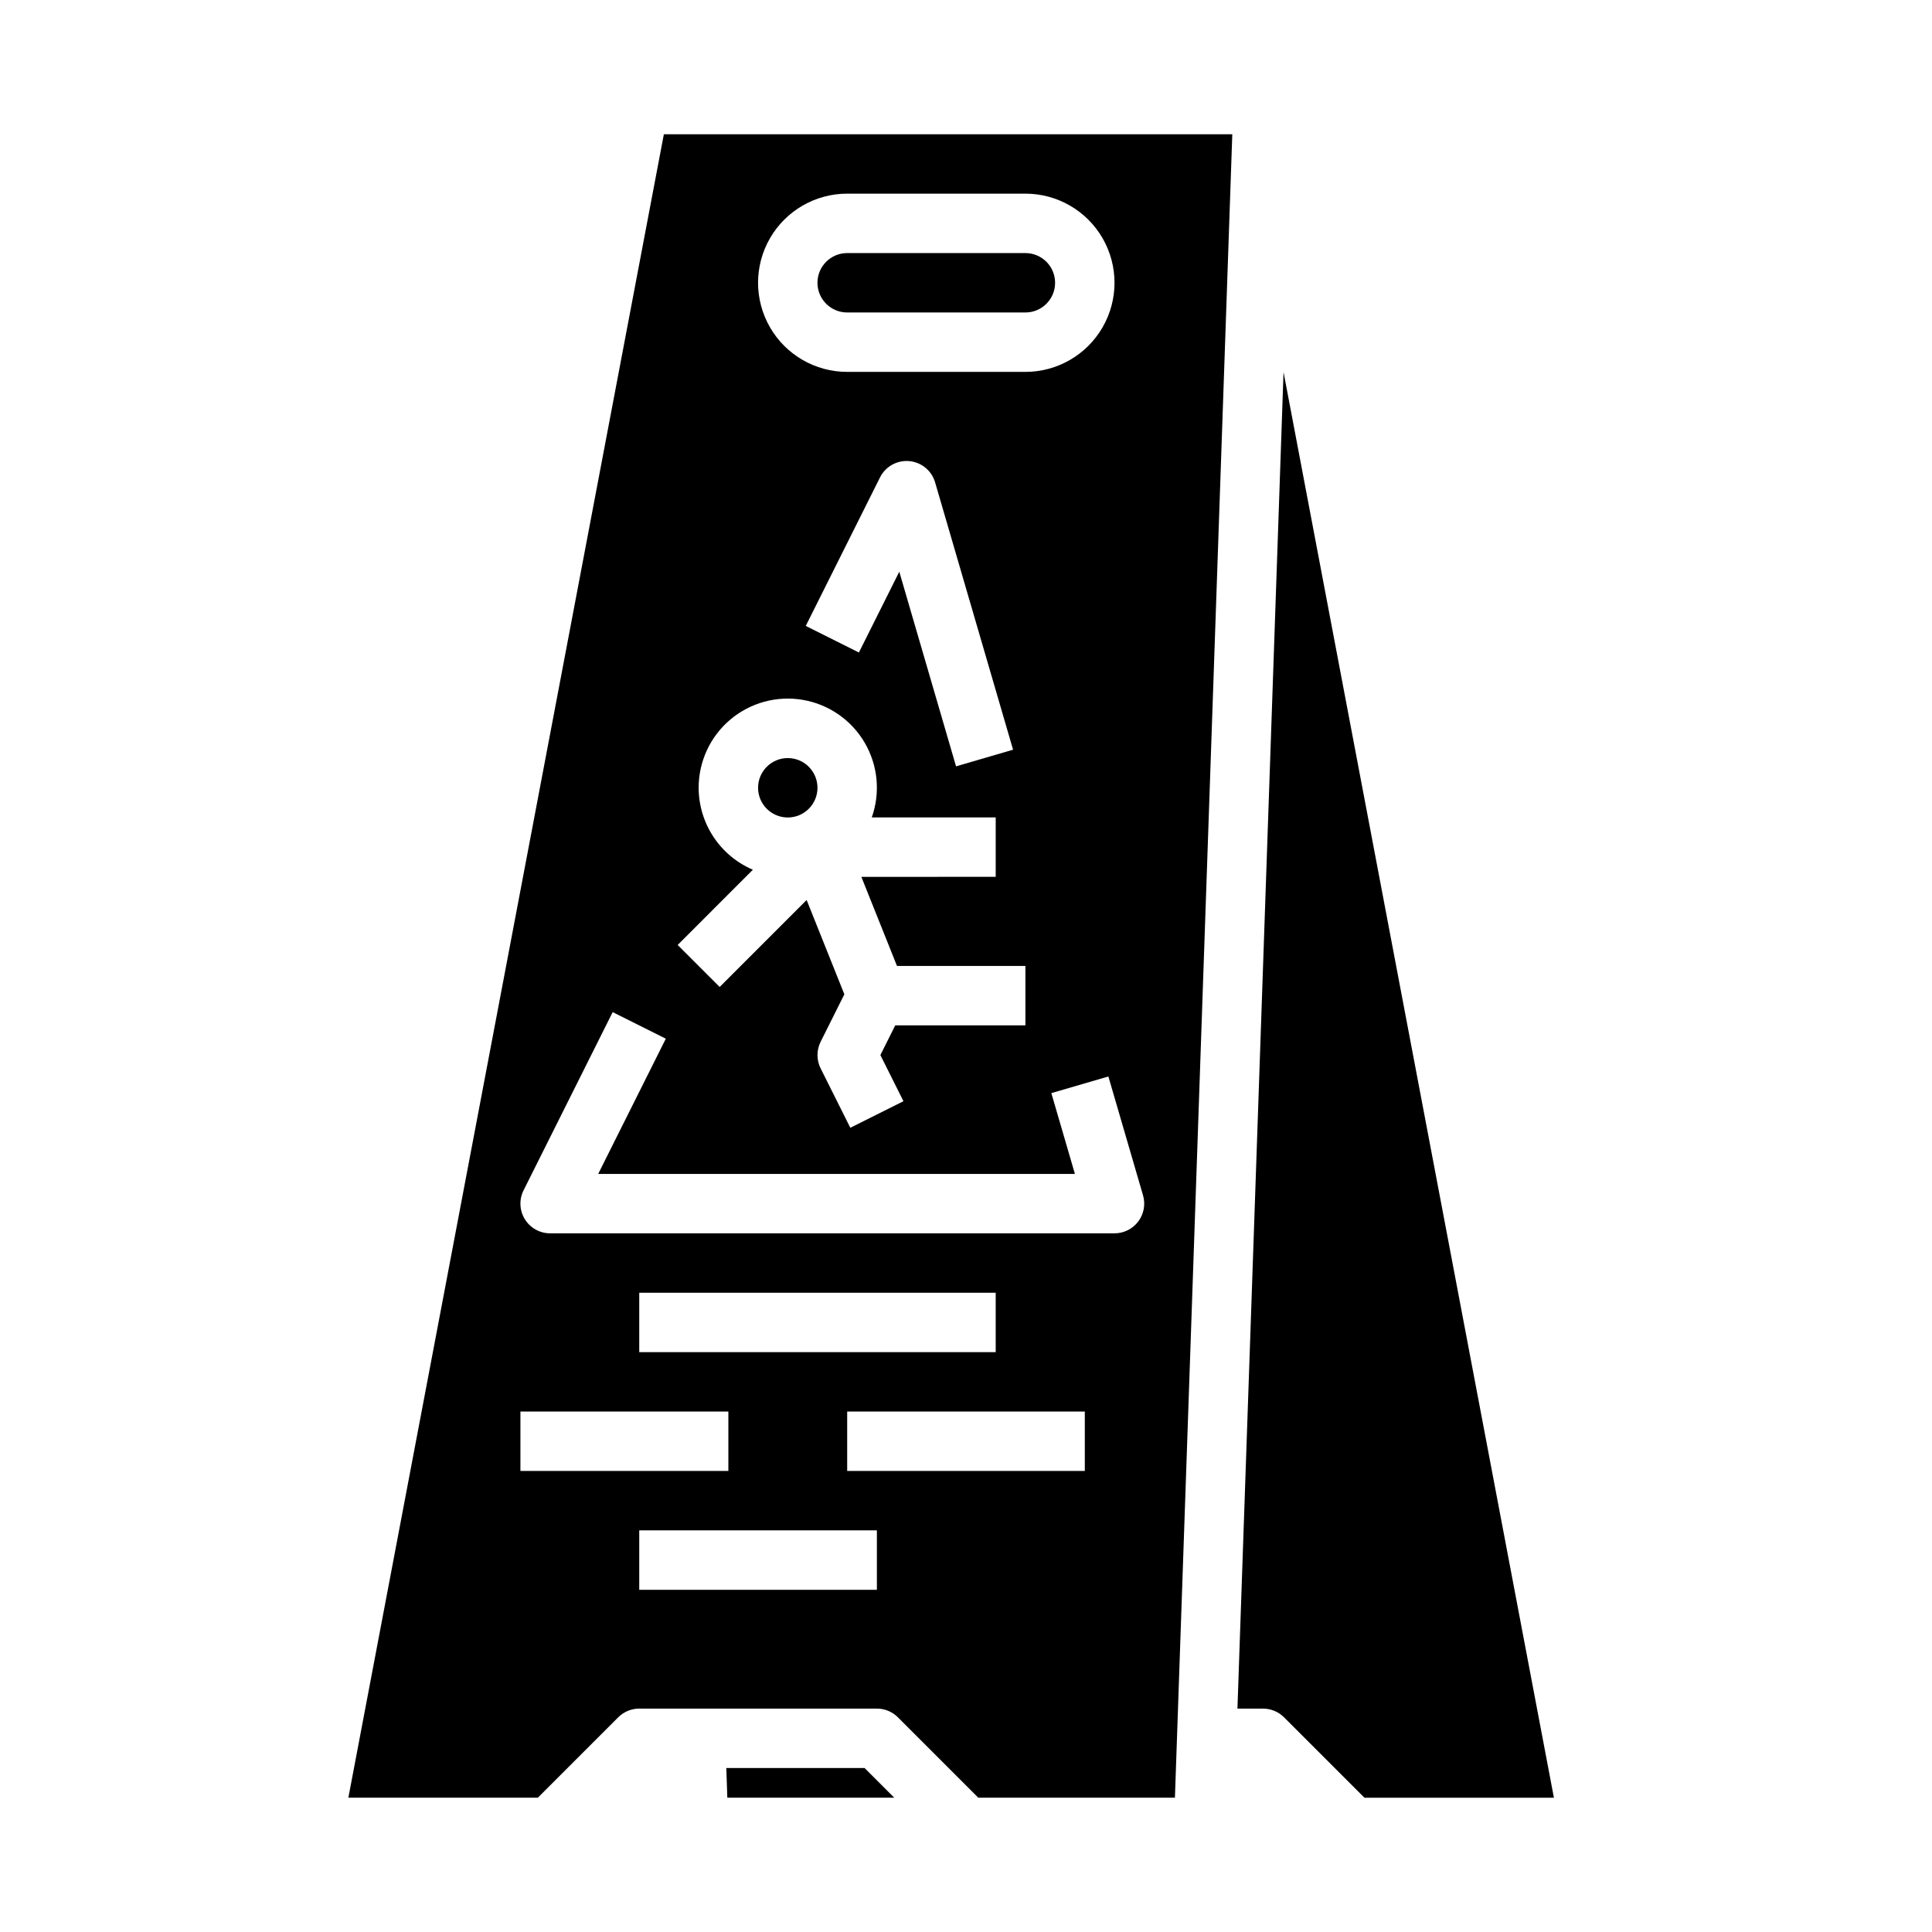
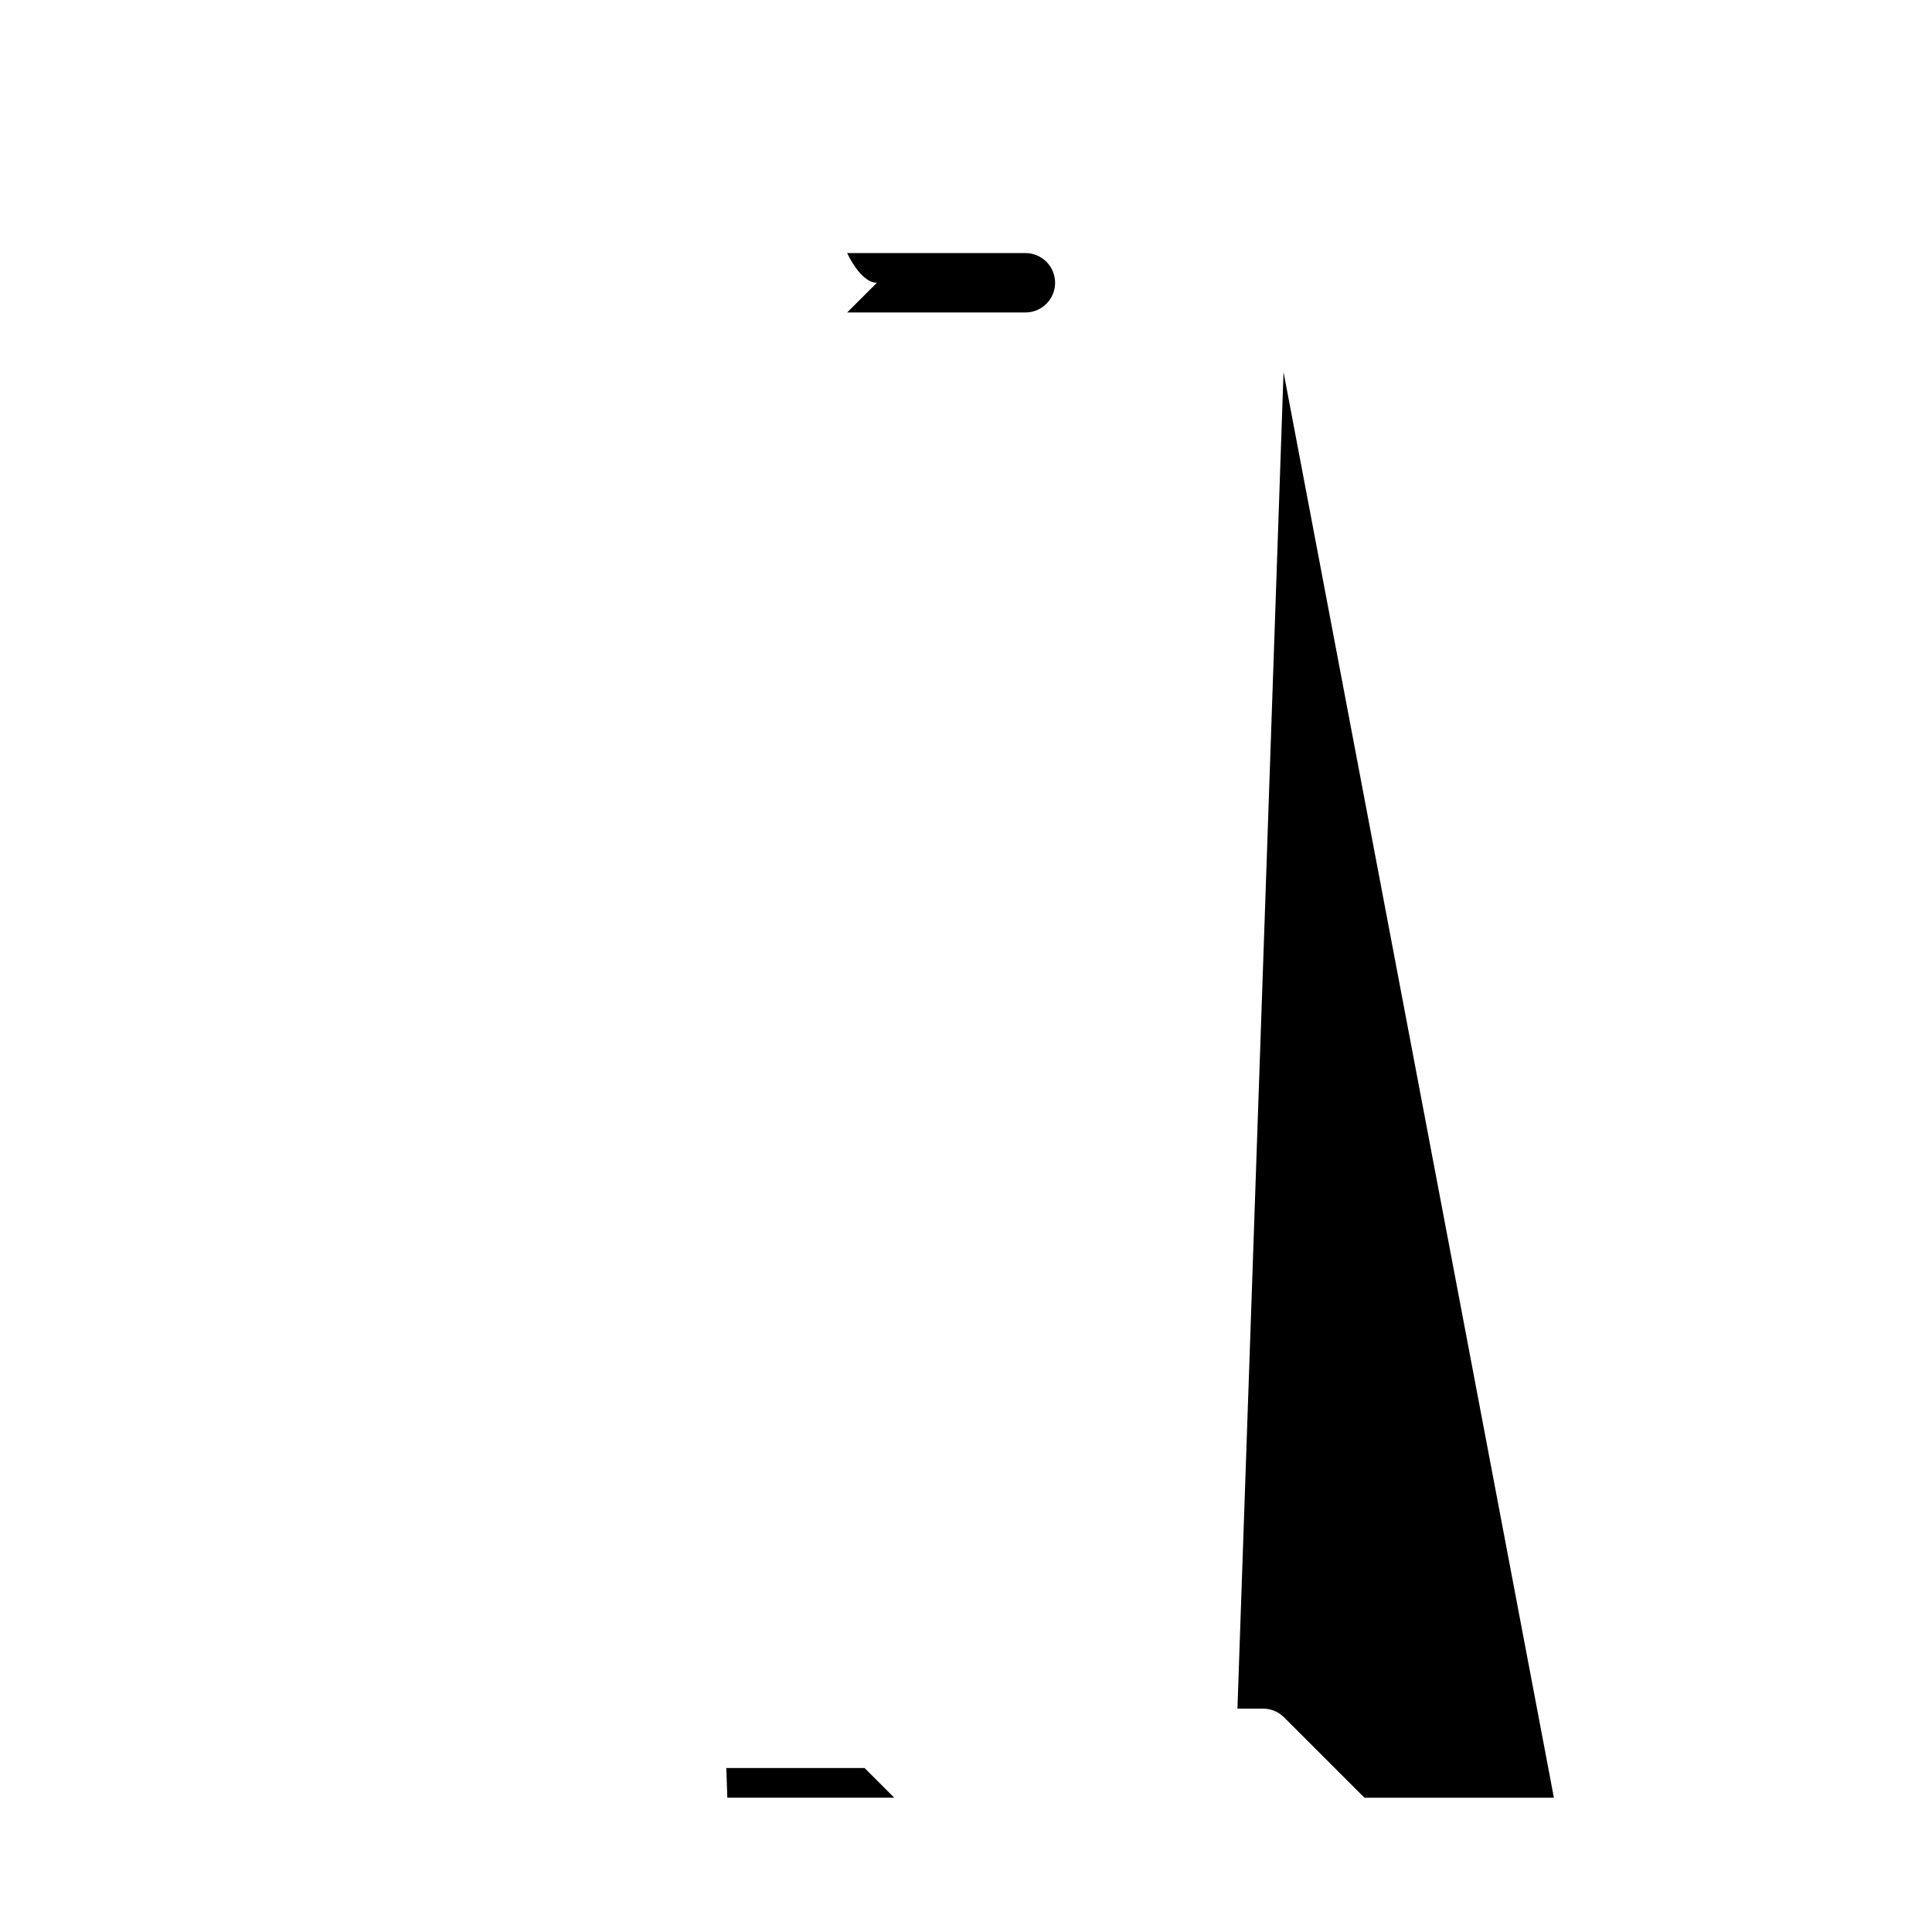
<svg xmlns="http://www.w3.org/2000/svg" fill="#000000" width="800px" height="800px" version="1.1" viewBox="144 144 512 512">
  <g>
-     <path d="m368.51 226.81h47.23c4.348 0 7.871-3.523 7.871-7.871s-3.523-7.871-7.871-7.871h-47.23c-4.348 0-7.875 3.523-7.875 7.871s3.527 7.871 7.875 7.871z" />
-     <path d="m360.64 352.77c0 4.348-3.523 7.871-7.871 7.871s-7.871-3.523-7.871-7.871 3.523-7.871 7.871-7.871 7.871 3.523 7.871 7.871" />
+     <path d="m368.51 226.81h47.23c4.348 0 7.871-3.523 7.871-7.871s-3.523-7.871-7.871-7.871h-47.23s3.527 7.871 7.875 7.871z" />
    <path d="m336.48 612.54 0.27 7.871h44.238l-7.871-7.871z" />
-     <path d="m236.32 620.41h50.211l21.309-21.312v0.004c1.477-1.477 3.481-2.305 5.566-2.305h62.977c2.086 0 4.09 0.828 5.566 2.305l21.309 21.309h52.109l15.203-440.83h-150.64zm45.598-86.59v-15.746h55.105v15.742zm31.488-31.488v-15.746h94.465v15.742zm62.977 62.977h-62.977v-15.746h62.977zm55.105-31.488h-62.977v-15.746h62.977zm-62.977-338.5h47.23c8.438 0 16.234 4.504 20.453 11.809 4.219 7.309 4.219 16.309 0 23.617s-12.016 11.809-20.453 11.809h-47.23c-8.438 0-16.234-4.5-20.453-11.809s-4.219-16.309 0-23.617c4.219-7.305 12.016-11.809 20.453-11.809zm43.965 147.36-15.113 4.41-15.043-51.578-10.703 21.406-14.082-7.043 19.68-39.359c1.445-2.894 4.519-4.609 7.746-4.316 3.227 0.289 5.945 2.527 6.852 5.633zm-83.328 10.078c0-6.961 3.07-13.574 8.391-18.062 5.324-4.488 12.359-6.402 19.223-5.223 6.863 1.176 12.855 5.324 16.379 11.332 3.519 6.008 4.211 13.262 1.887 19.824h32.844v15.742l-35.605 0.004 9.445 23.617h34.031v15.742h-34.496l-3.938 7.871 6.113 12.223-14.082 7.043-7.871-15.742c-1.105-2.219-1.105-4.828 0-7.043l6.293-12.582-9.996-24.992-23.047 23.047-11.133-11.133 19.934-19.938c-4.258-1.816-7.891-4.848-10.445-8.707-2.555-3.863-3.918-8.391-3.926-13.023zm99.715 102.34-6.246-21.41 15.113-4.41 9.184 31.488c0.695 2.379 0.23 4.945-1.258 6.93-1.488 1.98-3.82 3.148-6.297 3.148h-149.57c-2.727 0-5.262-1.414-6.695-3.734-1.434-2.32-1.566-5.219-0.344-7.66l23.617-47.23 14.082 7.043-17.922 35.836z" />
    <path d="m484.15 242.6-12.215 354.2h6.781c2.086 0 4.09 0.828 5.566 2.305l21.309 21.309h50.211z" />
  </g>
</svg>